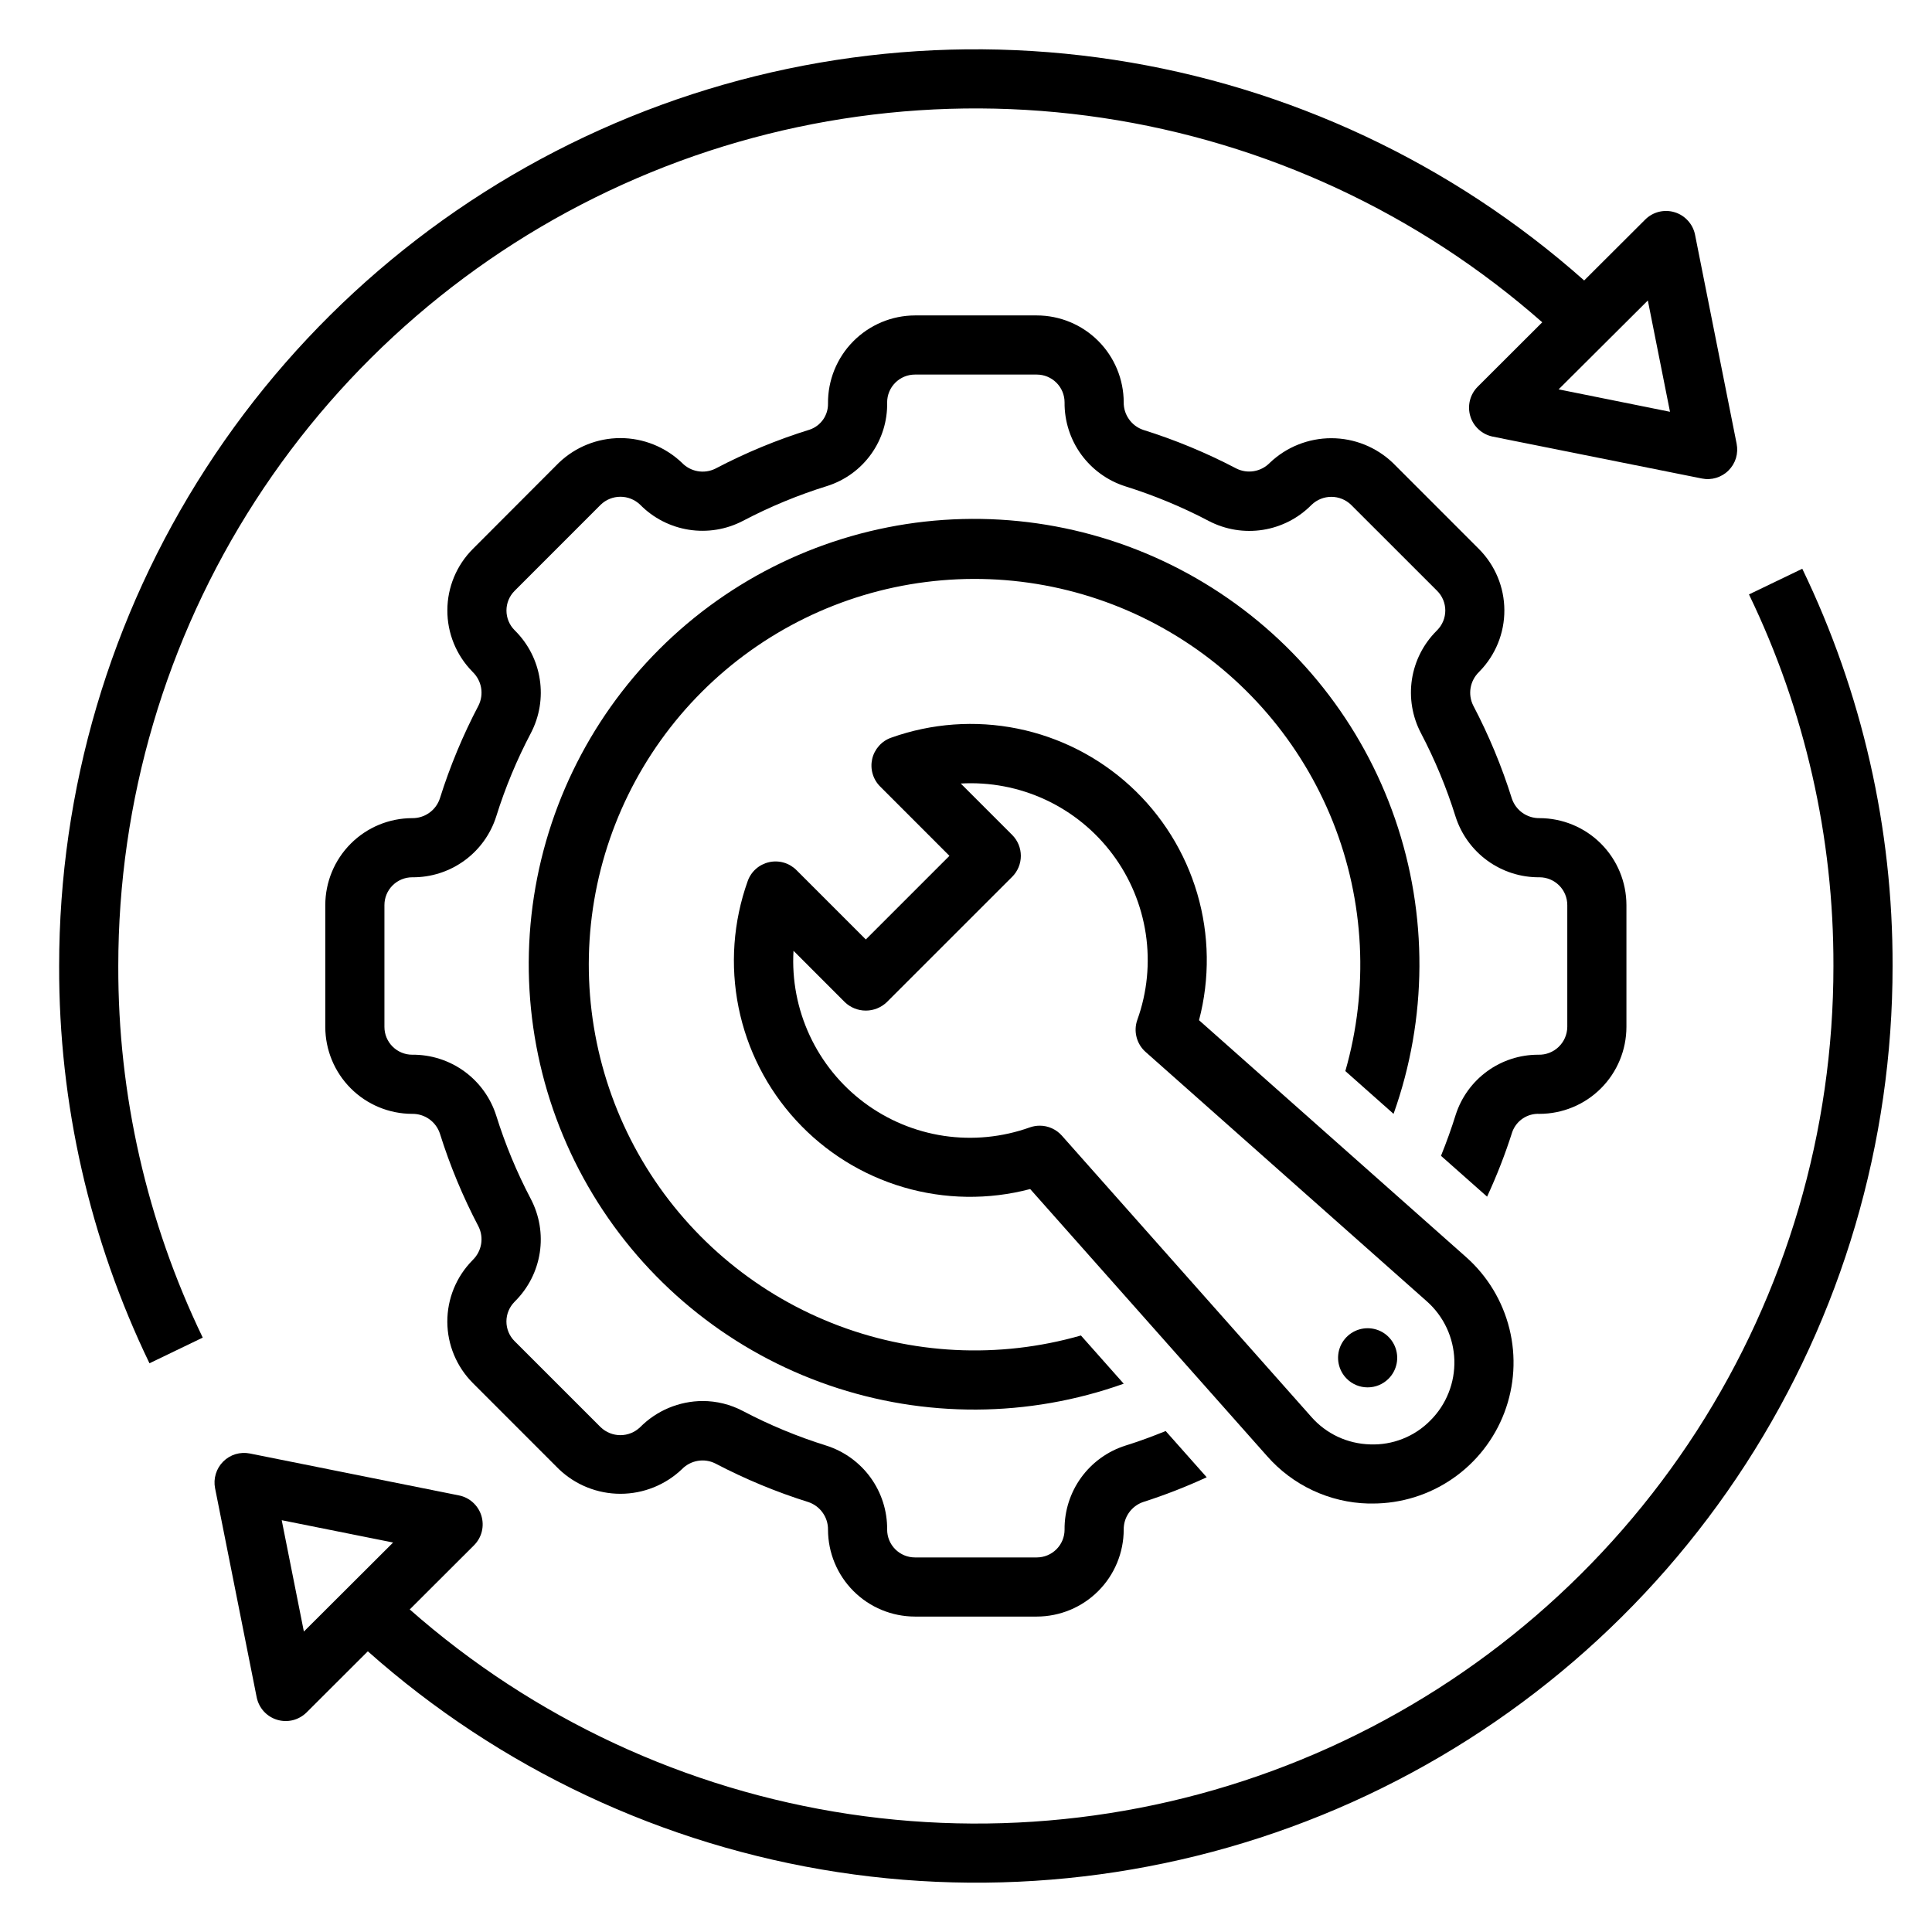
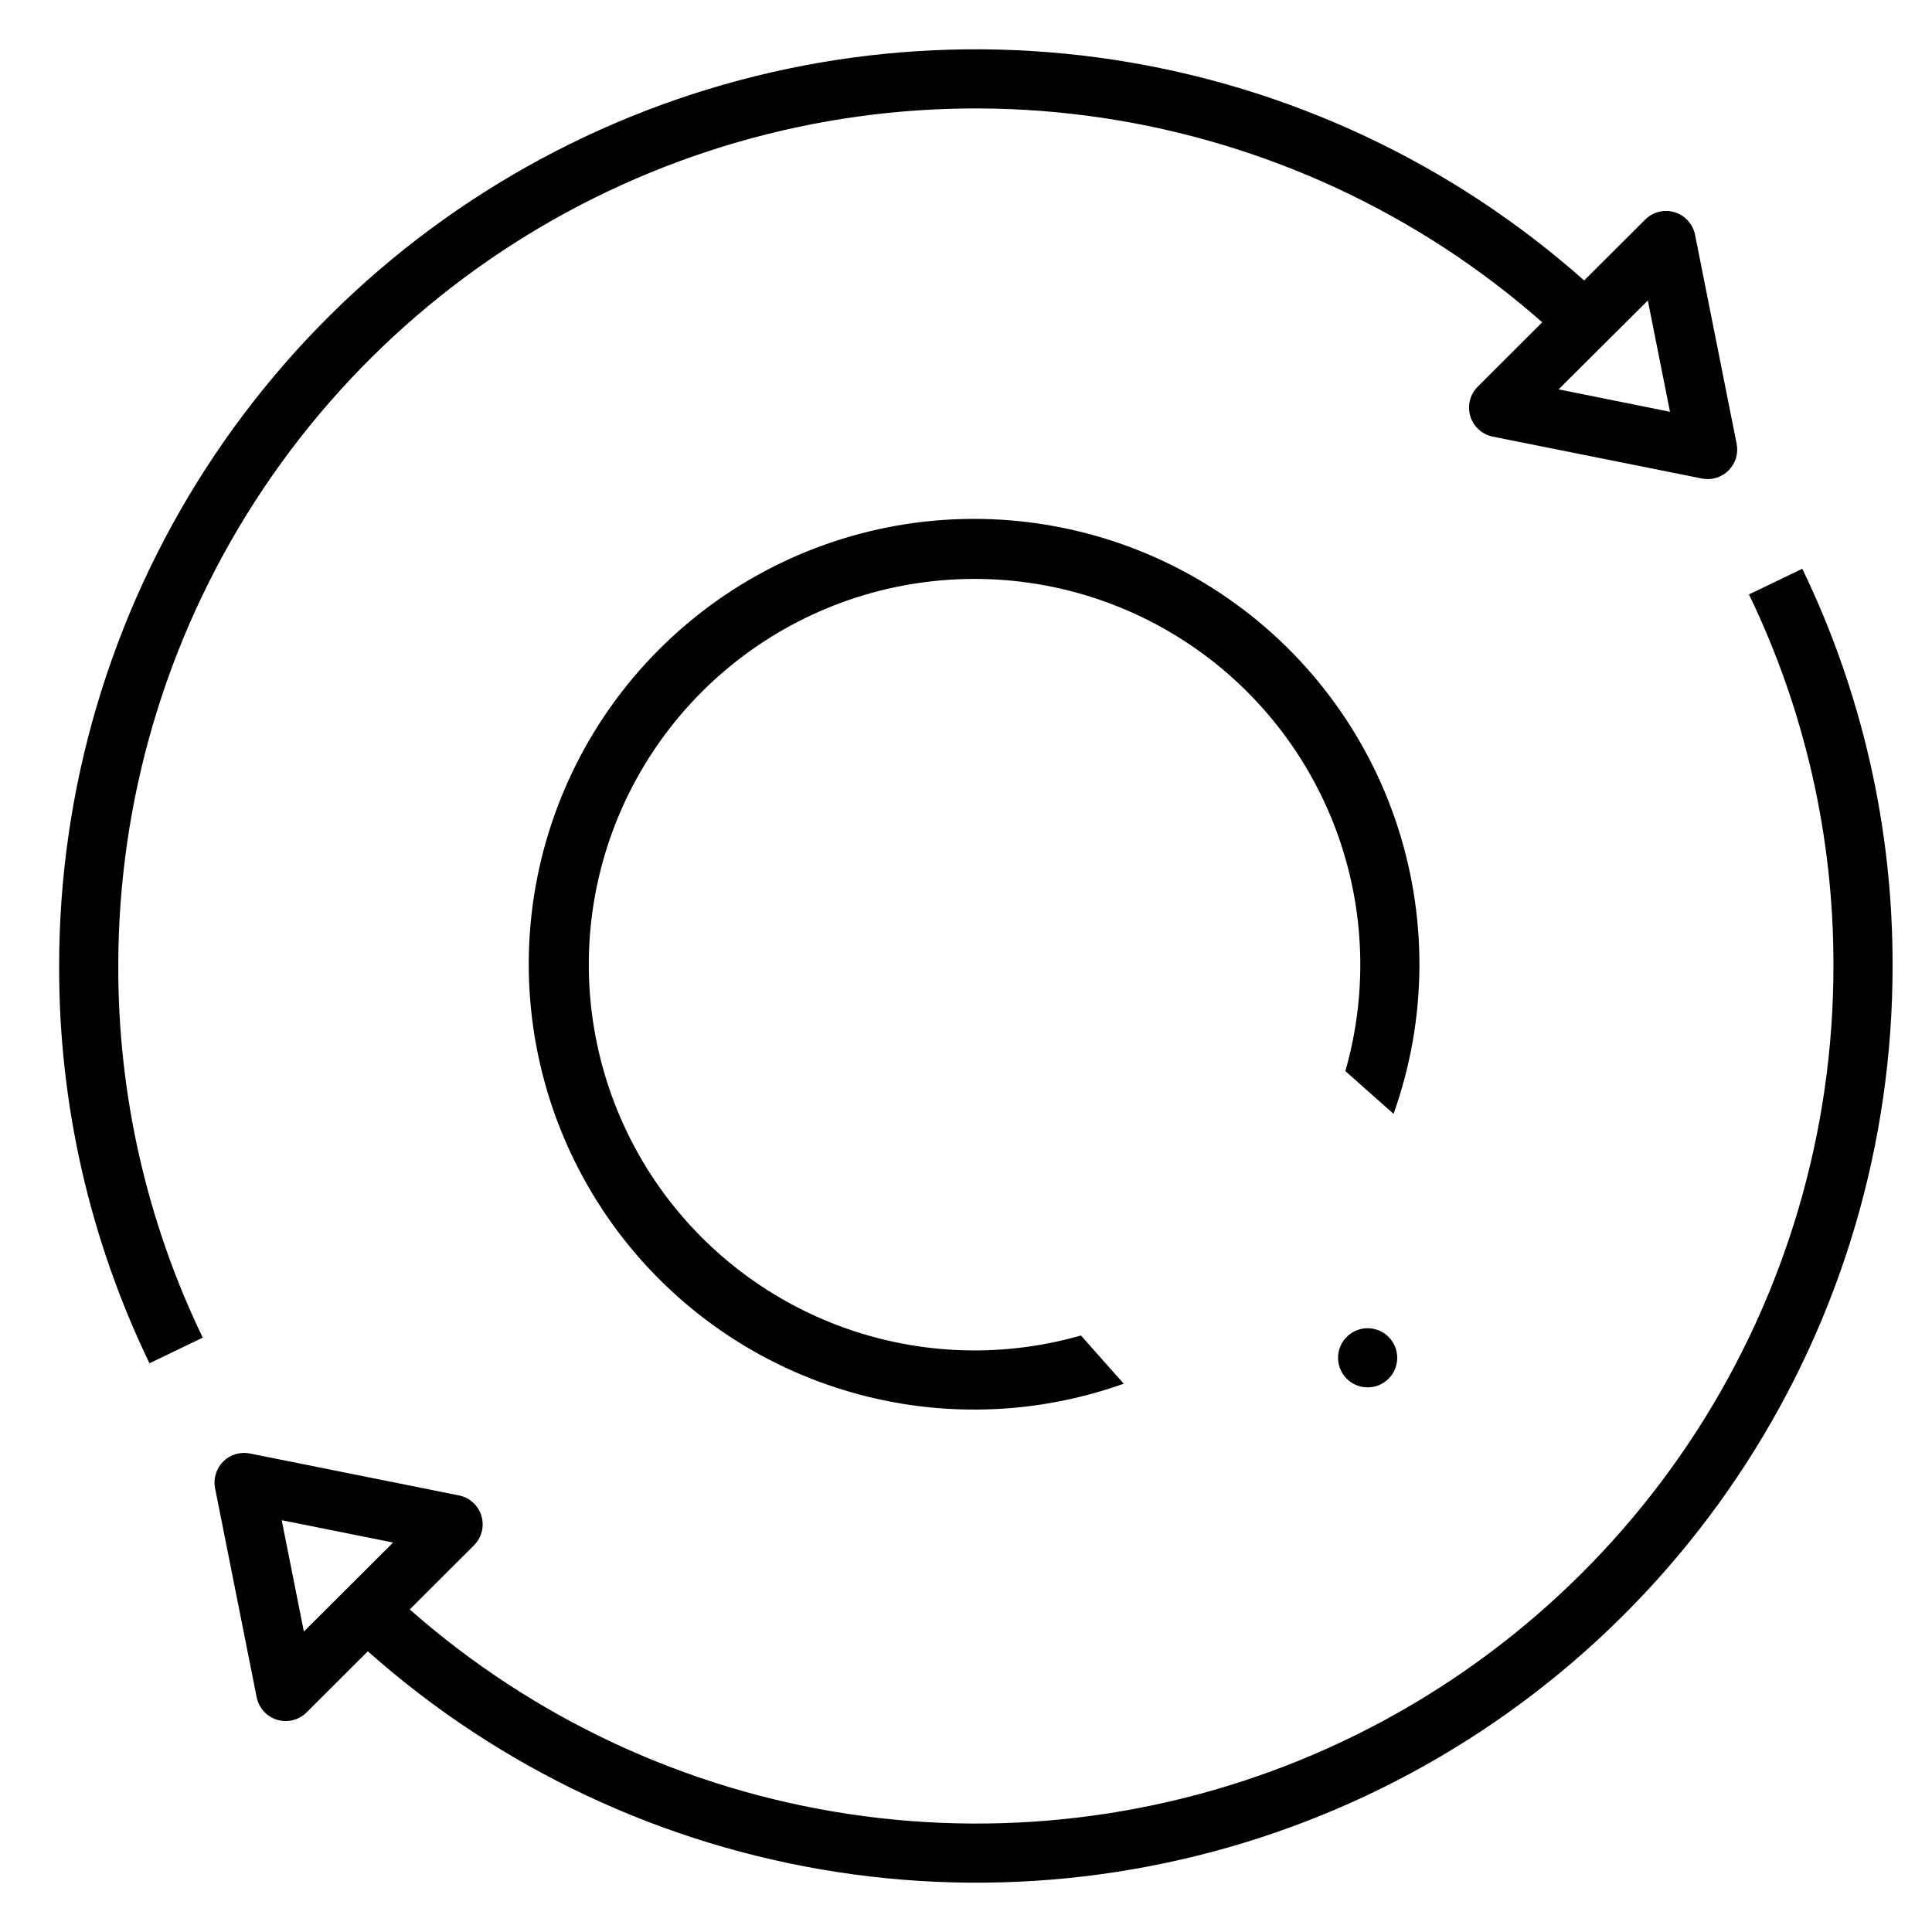
<svg xmlns="http://www.w3.org/2000/svg" width="49" height="49" viewBox="0 0 49 49" fill="none">
  <path d="M44.358 15.076C45.777 18.014 46.509 21.237 46.5 24.5C46.503 28.684 45.298 32.779 43.031 36.295C40.763 39.811 37.529 42.598 33.717 44.321C29.904 46.044 25.675 46.63 21.538 46.009C17.401 45.388 13.53 43.586 10.392 40.819L12.021 39.193C12.117 39.097 12.186 38.977 12.219 38.846C12.252 38.714 12.249 38.576 12.21 38.446C12.171 38.316 12.097 38.199 11.996 38.107C11.896 38.016 11.773 37.953 11.639 37.927L6.338 36.864C6.217 36.84 6.091 36.846 5.973 36.881C5.855 36.917 5.748 36.981 5.66 37.069C5.573 37.156 5.509 37.263 5.473 37.382C5.437 37.5 5.431 37.625 5.455 37.746L6.51 43.047C6.537 43.18 6.599 43.303 6.69 43.404C6.781 43.504 6.898 43.578 7.027 43.617C7.157 43.657 7.295 43.66 7.427 43.628C7.558 43.595 7.678 43.527 7.775 43.432L9.329 41.881C12.678 44.857 16.816 46.802 21.245 47.481C25.673 48.16 30.204 47.544 34.291 45.708C38.377 43.871 41.846 40.892 44.278 37.129C46.711 33.366 48.003 28.98 48 24.5C48.01 21.011 47.227 17.566 45.71 14.425L44.358 15.076ZM7.707 41.38L7.145 38.556L9.97 39.122L7.707 41.38ZM5.142 33.925C3.724 30.986 2.991 27.763 3 24.5C2.999 20.316 4.205 16.221 6.473 12.706C8.742 9.191 11.976 6.404 15.788 4.681C19.6 2.957 23.829 2.37 27.966 2.99C32.104 3.61 35.975 5.41 39.115 8.174L37.479 9.807C37.383 9.903 37.314 10.023 37.281 10.155C37.248 10.286 37.251 10.425 37.29 10.555C37.329 10.685 37.403 10.802 37.504 10.893C37.604 10.985 37.728 11.047 37.861 11.074L43.163 12.136C43.284 12.161 43.409 12.155 43.527 12.119C43.645 12.083 43.753 12.019 43.84 11.931C43.927 11.844 43.992 11.737 44.028 11.619C44.063 11.501 44.069 11.375 44.045 11.254L42.99 5.953C42.964 5.82 42.901 5.697 42.81 5.597C42.719 5.496 42.603 5.422 42.473 5.383C42.343 5.343 42.205 5.34 42.074 5.372C41.942 5.405 41.822 5.473 41.726 5.569L40.178 7.113C36.827 4.138 32.688 2.195 28.26 1.518C23.831 0.84 19.3 1.457 15.214 3.294C11.128 5.131 7.659 8.11 5.226 11.872C2.793 15.634 1.499 20.02 1.5 24.5C1.49 27.989 2.274 31.434 3.791 34.576L5.142 33.925ZM41.793 7.621L42.355 10.444L39.53 9.875L41.793 7.621Z" fill="black" />
-   <path d="M34.704 38.133H34.815C35.54 38.133 36.248 37.912 36.845 37.499C37.441 37.087 37.898 36.503 38.155 35.825C38.412 35.146 38.457 34.406 38.283 33.702C38.109 32.998 37.726 32.363 37.183 31.882L30.41 25.875C30.687 24.821 30.672 23.71 30.365 22.663C30.058 21.617 29.471 20.674 28.667 19.936C27.863 19.199 26.874 18.695 25.805 18.479C24.735 18.263 23.628 18.343 22.601 18.71C22.481 18.752 22.375 18.824 22.291 18.919C22.207 19.014 22.148 19.128 22.12 19.252C22.093 19.375 22.096 19.503 22.132 19.625C22.167 19.747 22.232 19.857 22.322 19.947L24.08 21.706L21.959 23.827L20.201 22.069C20.111 21.979 20 21.913 19.879 21.878C19.757 21.843 19.628 21.839 19.505 21.867C19.381 21.895 19.267 21.953 19.172 22.037C19.077 22.121 19.005 22.228 18.963 22.348C18.596 23.375 18.516 24.482 18.732 25.552C18.948 26.621 19.452 27.61 20.19 28.414C20.927 29.218 21.87 29.805 22.916 30.112C23.963 30.419 25.074 30.435 26.128 30.157L32.136 36.93C32.458 37.297 32.852 37.593 33.294 37.8C33.736 38.007 34.216 38.121 34.704 38.133ZM26.37 28.55C26.285 28.55 26.2 28.565 26.119 28.593C25.421 28.843 24.672 28.917 23.939 28.808C23.206 28.698 22.512 28.409 21.918 27.965C21.324 27.521 20.85 26.937 20.537 26.265C20.224 25.593 20.082 24.855 20.125 24.114L21.429 25.419C21.572 25.555 21.762 25.631 21.959 25.631C22.157 25.631 22.346 25.555 22.489 25.419L25.672 22.237C25.812 22.097 25.891 21.906 25.891 21.707C25.891 21.508 25.812 21.317 25.672 21.177L24.367 19.872C25.107 19.83 25.846 19.971 26.518 20.284C27.19 20.597 27.773 21.072 28.217 21.666C28.661 22.259 28.95 22.954 29.06 23.687C29.169 24.42 29.096 25.169 28.845 25.866C28.795 26.007 28.788 26.16 28.826 26.305C28.863 26.449 28.942 26.58 29.054 26.679L36.188 33.005C36.4 33.193 36.571 33.422 36.691 33.678C36.811 33.935 36.877 34.213 36.886 34.496C36.894 34.779 36.845 35.061 36.74 35.324C36.636 35.587 36.479 35.826 36.278 36.026C36.08 36.228 35.841 36.387 35.577 36.491C35.314 36.596 35.032 36.644 34.748 36.633C34.465 36.625 34.187 36.56 33.93 36.44C33.674 36.32 33.445 36.148 33.258 35.935L26.931 28.802C26.861 28.723 26.774 28.659 26.677 28.616C26.581 28.572 26.476 28.55 26.37 28.55Z" fill="black" />
  <path d="M35.344 28.25C36.205 25.835 36.219 23.198 35.383 20.773C34.547 18.349 32.911 16.281 30.743 14.91C28.576 13.539 26.006 12.946 23.457 13.229C20.909 13.513 18.532 14.655 16.718 16.469C14.905 18.282 13.763 20.659 13.479 23.208C13.196 25.757 13.789 28.326 15.16 30.494C16.531 32.661 18.598 34.297 21.023 35.133C23.448 35.969 26.084 35.956 28.5 35.094L27.415 33.871C25.331 34.469 23.107 34.357 21.093 33.554C19.078 32.751 17.388 31.301 16.287 29.433C15.187 27.564 14.738 25.383 15.011 23.232C15.285 21.081 16.265 19.082 17.799 17.548C19.332 16.015 21.331 15.034 23.483 14.761C25.634 14.487 27.815 14.936 29.683 16.037C31.552 17.138 33.001 18.828 33.805 20.842C34.608 22.857 34.719 25.081 34.121 27.165L35.344 28.25ZM35.217 34.967C35.322 34.862 35.393 34.729 35.422 34.583C35.451 34.438 35.436 34.287 35.379 34.15C35.322 34.013 35.226 33.896 35.103 33.813C34.98 33.731 34.835 33.687 34.686 33.687C34.538 33.687 34.393 33.731 34.27 33.813C34.146 33.896 34.05 34.013 33.993 34.15C33.937 34.287 33.922 34.438 33.951 34.583C33.98 34.729 34.051 34.862 34.156 34.967C34.225 35.037 34.308 35.092 34.399 35.13C34.49 35.168 34.588 35.187 34.686 35.187C34.785 35.187 34.882 35.168 34.974 35.13C35.065 35.092 35.147 35.037 35.217 34.967Z" fill="black" />
-   <path d="M39.046 28.25C39.63 28.249 40.191 28.017 40.604 27.603C41.017 27.19 41.249 26.63 41.25 26.045V22.955C41.249 22.37 41.017 21.81 40.604 21.397C40.191 20.983 39.63 20.751 39.046 20.75C38.892 20.752 38.741 20.706 38.615 20.617C38.489 20.528 38.395 20.402 38.345 20.256C38.09 19.441 37.761 18.65 37.364 17.893C37.295 17.755 37.272 17.598 37.298 17.446C37.324 17.294 37.398 17.154 37.508 17.046L37.523 17.03C37.93 16.615 38.157 16.056 38.154 15.475C38.152 14.893 37.92 14.337 37.51 13.925L35.325 11.739C34.905 11.338 34.346 11.114 33.765 11.114C33.183 11.114 32.624 11.338 32.204 11.739C32.096 11.85 31.956 11.923 31.804 11.949C31.652 11.975 31.496 11.952 31.358 11.883C30.6 11.486 29.808 11.157 28.992 10.902C28.847 10.852 28.722 10.758 28.634 10.633C28.545 10.508 28.498 10.358 28.5 10.205C28.499 9.621 28.267 9.06 27.854 8.647C27.441 8.233 26.88 8.001 26.296 8H23.204C22.913 8.001 22.624 8.06 22.355 8.173C22.086 8.287 21.842 8.452 21.637 8.66C21.432 8.867 21.271 9.114 21.161 9.384C21.052 9.655 20.997 9.944 21 10.236C21.003 10.38 20.959 10.522 20.877 10.64C20.794 10.758 20.676 10.848 20.54 10.895C19.712 11.151 18.91 11.483 18.143 11.886C18.004 11.955 17.847 11.977 17.694 11.95C17.541 11.923 17.401 11.848 17.294 11.736C16.873 11.335 16.315 11.111 15.734 11.111C15.153 11.111 14.595 11.335 14.175 11.736L11.99 13.925C11.58 14.336 11.348 14.893 11.346 15.474C11.343 16.055 11.57 16.614 11.976 17.029L11.992 17.046C12.102 17.154 12.176 17.293 12.202 17.445C12.228 17.598 12.205 17.754 12.137 17.892C11.739 18.649 11.41 19.441 11.154 20.257C11.104 20.403 11.01 20.529 10.884 20.617C10.758 20.706 10.608 20.752 10.454 20.75C9.87 20.751 9.309 20.983 8.896 21.397C8.483 21.81 8.251 22.37 8.25 22.955V26.045C8.251 26.63 8.483 27.19 8.896 27.603C9.309 28.017 9.87 28.249 10.454 28.25C10.608 28.248 10.759 28.294 10.885 28.383C11.011 28.472 11.105 28.598 11.155 28.744C11.41 29.559 11.739 30.35 12.136 31.107C12.205 31.245 12.228 31.402 12.202 31.554C12.176 31.706 12.102 31.846 11.992 31.954L11.977 31.97C11.57 32.385 11.343 32.944 11.345 33.525C11.348 34.107 11.58 34.663 11.99 35.075L14.175 37.261C14.595 37.662 15.154 37.886 15.735 37.886C16.317 37.886 16.876 37.662 17.296 37.261C17.404 37.15 17.544 37.077 17.696 37.051C17.848 37.025 18.004 37.048 18.142 37.117C18.9 37.514 19.692 37.843 20.508 38.098C20.653 38.148 20.778 38.242 20.866 38.367C20.955 38.492 21.002 38.642 21 38.795C21.001 39.38 21.233 39.94 21.646 40.353C22.059 40.767 22.62 40.999 23.204 41H26.296C26.88 40.999 27.441 40.767 27.854 40.353C28.267 39.94 28.499 39.38 28.5 38.795C28.498 38.641 28.544 38.491 28.633 38.365C28.721 38.24 28.847 38.145 28.992 38.095C29.542 37.919 30.08 37.709 30.605 37.467L29.564 36.294C29.229 36.431 28.889 36.556 28.546 36.663C28.094 36.806 27.7 37.09 27.421 37.474C27.143 37.858 26.995 38.321 27 38.795C27 38.982 26.926 39.161 26.794 39.293C26.662 39.425 26.483 39.5 26.296 39.5H23.204C23.017 39.5 22.838 39.425 22.706 39.293C22.574 39.161 22.5 38.982 22.5 38.795C22.505 38.321 22.357 37.858 22.079 37.474C21.8 37.09 21.406 36.806 20.954 36.663C20.225 36.435 19.517 36.142 18.841 35.786C18.526 35.62 18.176 35.533 17.821 35.533C17.525 35.534 17.233 35.594 16.96 35.708C16.688 35.822 16.441 35.989 16.233 36.199C16.099 36.327 15.92 36.399 15.734 36.399C15.549 36.399 15.37 36.327 15.236 36.199L13.05 34.014C12.918 33.882 12.844 33.703 12.844 33.516C12.844 33.329 12.918 33.15 13.05 33.017C13.056 33.012 13.061 33.007 13.065 33.001C13.399 32.668 13.618 32.237 13.69 31.77C13.761 31.304 13.682 30.827 13.463 30.409C13.107 29.732 12.814 29.025 12.586 28.296C12.443 27.844 12.159 27.45 11.775 27.171C11.391 26.893 10.928 26.745 10.454 26.75C10.268 26.75 10.088 26.675 9.956 26.543C9.824 26.411 9.75 26.232 9.75 26.045V22.955C9.75 22.768 9.824 22.589 9.956 22.457C10.088 22.325 10.268 22.25 10.454 22.25C10.928 22.255 11.391 22.107 11.775 21.829C12.159 21.551 12.443 21.157 12.586 20.705C12.814 19.975 13.109 19.267 13.465 18.591C13.683 18.173 13.762 17.696 13.69 17.23C13.619 16.764 13.401 16.333 13.067 15.999L13.051 15.983C12.919 15.851 12.845 15.671 12.845 15.484C12.845 15.297 12.919 15.118 13.051 14.986L15.236 12.8C15.37 12.671 15.549 12.599 15.735 12.599C15.921 12.599 16.1 12.671 16.235 12.8C16.568 13.139 17.001 13.361 17.47 13.435C17.94 13.509 18.42 13.431 18.841 13.211C19.527 12.851 20.244 12.554 20.983 12.325C21.431 12.182 21.821 11.899 22.094 11.517C22.368 11.135 22.51 10.675 22.5 10.205C22.5 10.018 22.574 9.839 22.706 9.707C22.838 9.575 23.017 9.5 23.204 9.5H26.296C26.483 9.5 26.662 9.575 26.794 9.707C26.926 9.839 27 10.018 27 10.205C26.995 10.679 27.143 11.142 27.421 11.526C27.7 11.909 28.094 12.194 28.546 12.336C29.275 12.565 29.983 12.858 30.659 13.214C31.081 13.434 31.562 13.512 32.031 13.438C32.501 13.364 32.934 13.14 33.267 12.801C33.401 12.673 33.58 12.601 33.766 12.601C33.952 12.601 34.13 12.673 34.264 12.801L36.45 14.986C36.582 15.118 36.656 15.297 36.656 15.484C36.656 15.671 36.582 15.851 36.45 15.983C36.444 15.988 36.439 15.993 36.435 15.999C36.101 16.332 35.882 16.763 35.81 17.23C35.739 17.696 35.818 18.173 36.037 18.591C36.392 19.268 36.686 19.975 36.914 20.704C37.057 21.156 37.341 21.55 37.725 21.829C38.109 22.107 38.572 22.255 39.046 22.25C39.233 22.25 39.411 22.325 39.544 22.457C39.676 22.589 39.75 22.768 39.75 22.955V26.045C39.749 26.14 39.729 26.234 39.691 26.321C39.654 26.408 39.599 26.486 39.53 26.552C39.462 26.618 39.381 26.669 39.292 26.703C39.204 26.737 39.109 26.753 39.014 26.75C38.55 26.749 38.097 26.895 37.721 27.168C37.345 27.441 37.065 27.826 36.922 28.267C36.812 28.621 36.686 28.97 36.547 29.314L37.716 30.35C37.963 29.817 38.177 29.268 38.355 28.708C38.406 28.568 38.5 28.448 38.625 28.365C38.749 28.283 38.897 28.242 39.046 28.25Z" fill="black" />
</svg>